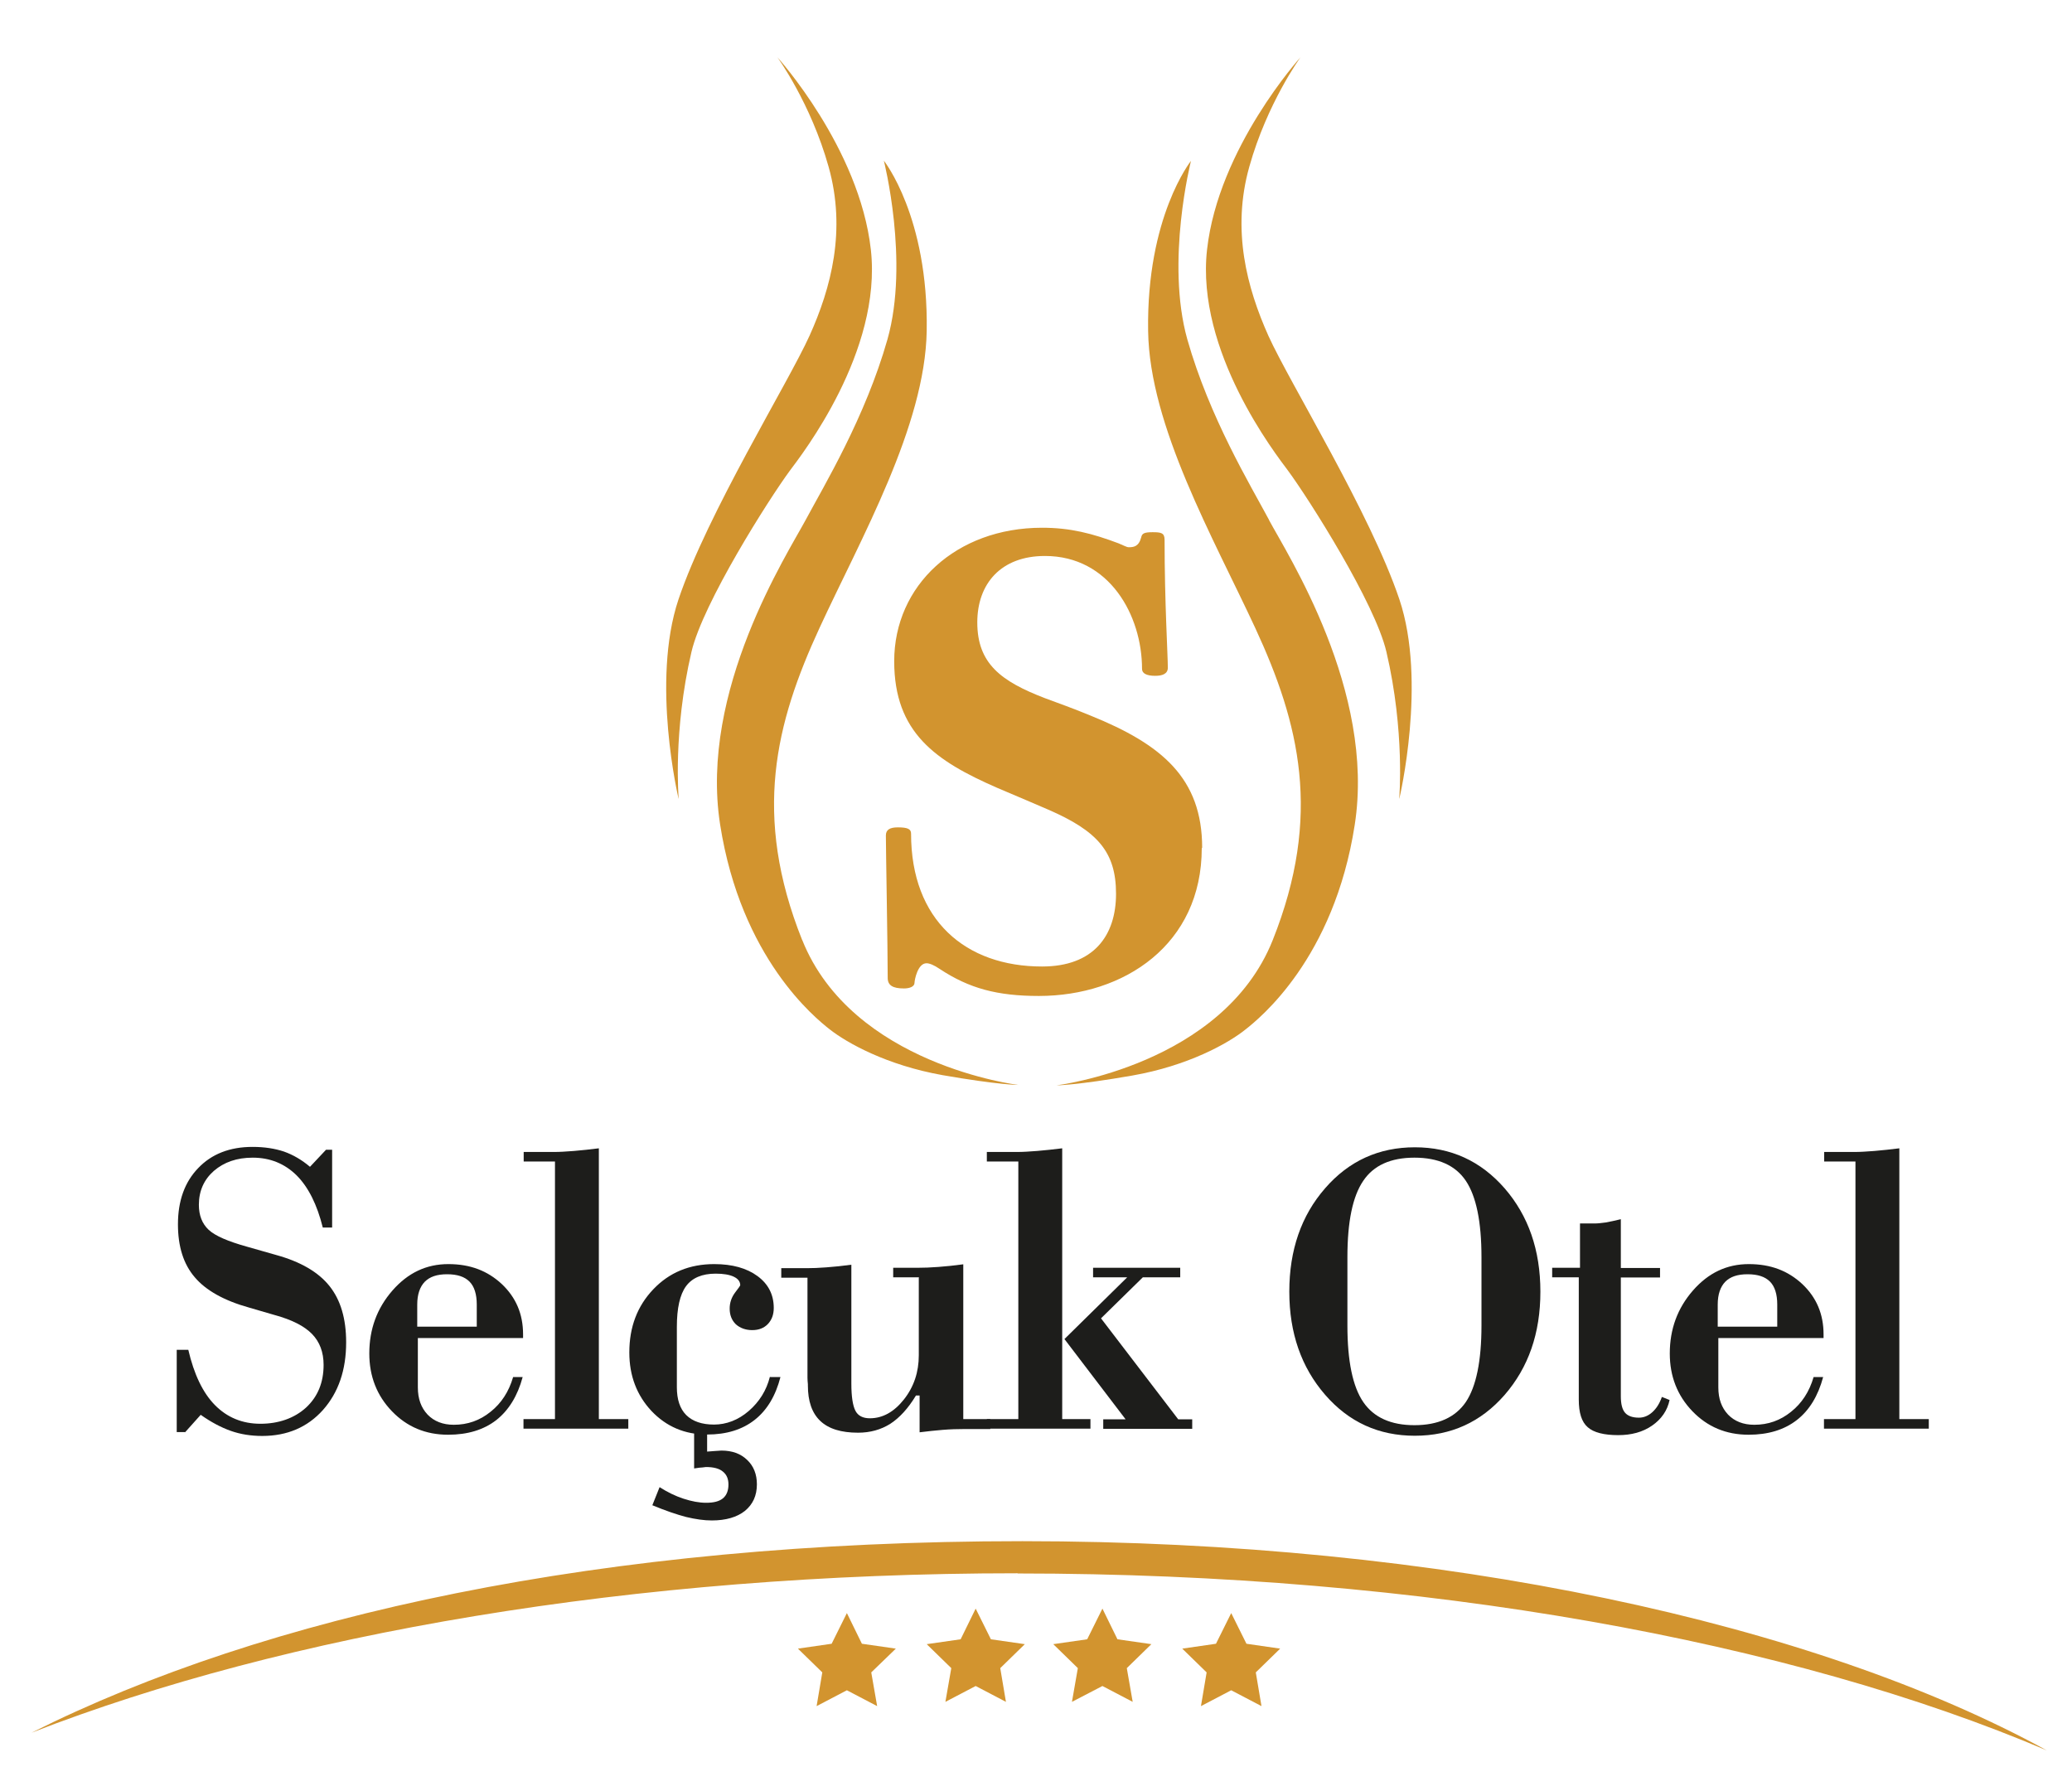
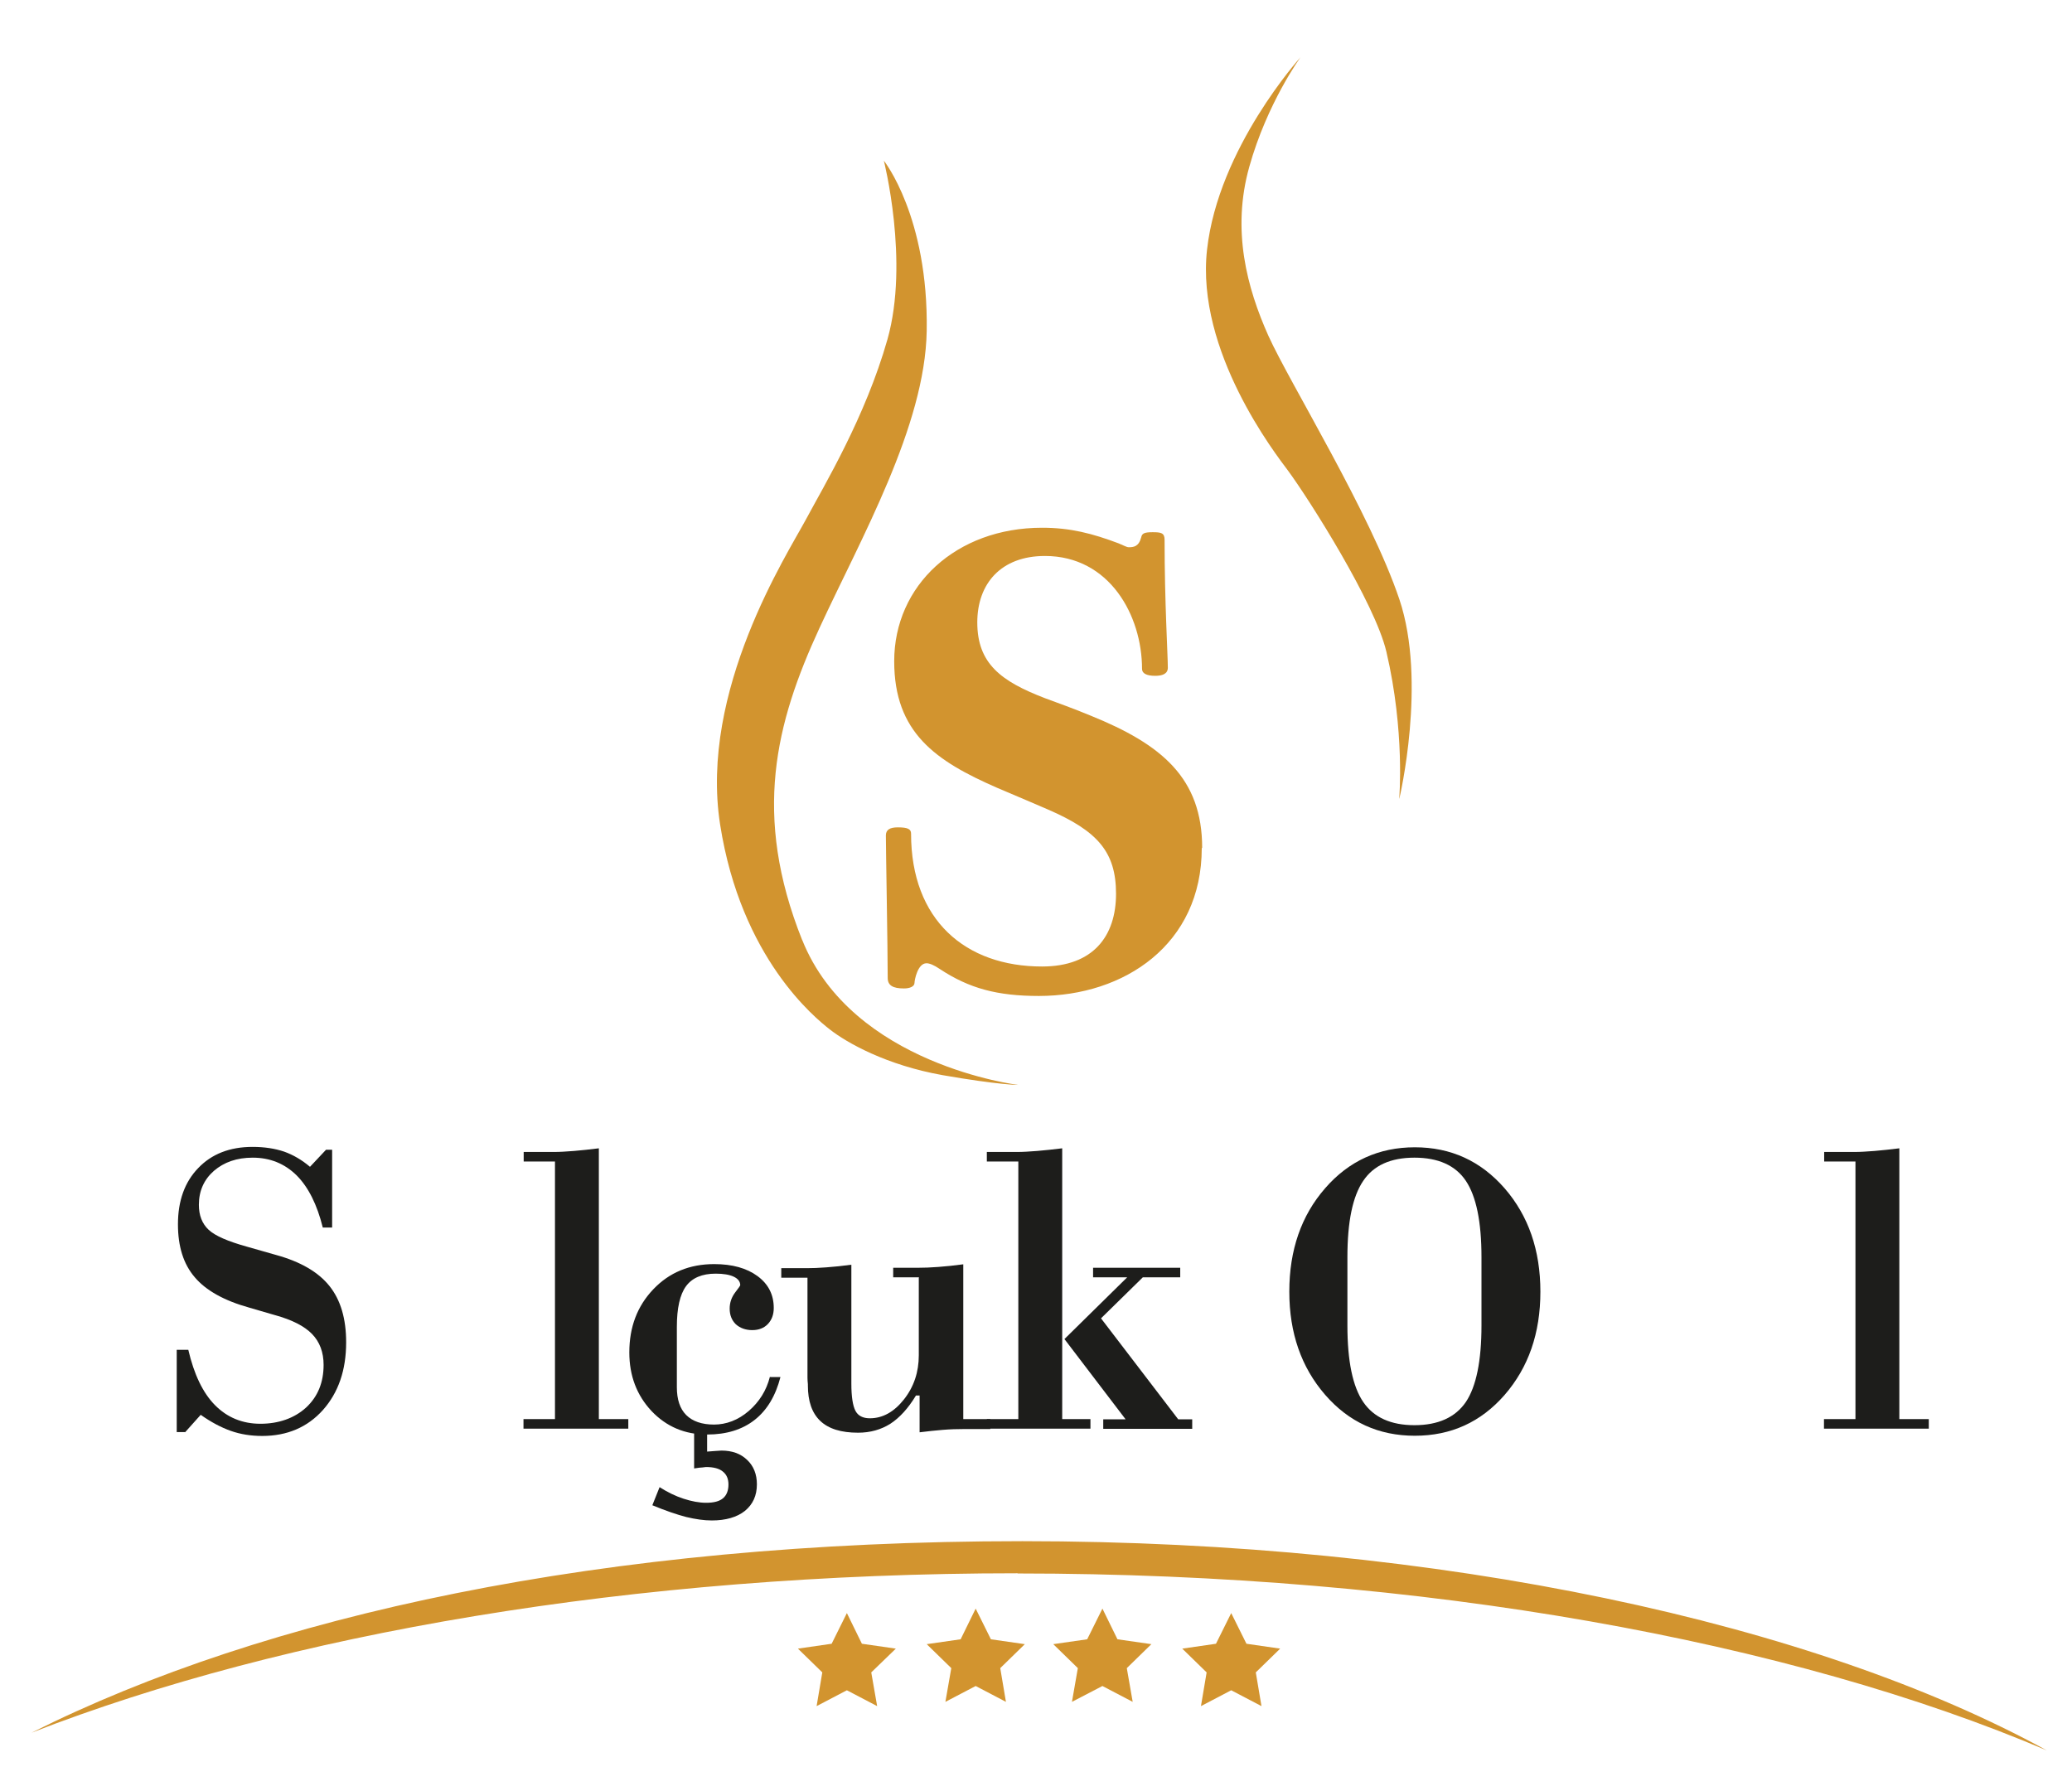
<svg xmlns="http://www.w3.org/2000/svg" version="1.1" viewBox="0 0 102 88.17">
  <defs>
    <style>
      .cls-1 {
        fill: #1d1d1b;
      }

      .cls-2 {
        fill: #d2942f;
      }
    </style>
  </defs>
  <g>
    <g id="katman_1">
      <path class="cls-2" d="M50.09,77.46c20.05,0,38.1,3.36,50.67,8.71-11.38-6.24-29.73-10.3-50.43-10.3s-37.32,3.68-48.78,9.43c12.44-4.85,29.6-7.85,48.55-7.85" />
      <g>
        <polygon class="cls-2" points="41.69 79.41 42.43 80.92 44.1 81.16 42.89 82.33 43.18 83.99 41.69 83.21 40.2 83.99 40.48 82.33 39.28 81.16 40.94 80.92 41.69 79.41" />
        <polygon class="cls-2" points="60.61 79.41 61.36 80.92 63.02 81.16 61.82 82.33 62.1 83.99 60.61 83.21 59.12 83.99 59.4 82.33 58.2 81.16 59.86 80.92 60.61 79.41" />
        <polygon class="cls-2" points="48.03 79.19 48.78 80.7 50.45 80.94 49.24 82.12 49.52 83.78 48.03 83 46.54 83.78 46.83 82.12 45.62 80.94 47.29 80.7 48.03 79.19" />
        <polygon class="cls-2" points="54.27 79.19 55.01 80.7 56.68 80.94 55.47 82.12 55.76 83.78 54.27 83 52.77 83.78 53.06 82.12 51.85 80.94 53.52 80.7 54.27 79.19" />
      </g>
      <g>
        <path class="cls-2" d="M68.89,39.3s1.36-5.74,0-9.79c-1.43-4.25-5.39-10.64-6.45-12.98-1.05-2.35-1.82-5.19-.94-8.32.88-3.14,2.52-5.39,2.52-5.39,0,0-4.04,4.46-4.6,9.47-.56,5.01,3.39,10.08,3.98,10.87,1.04,1.41,4.29,6.53,4.85,8.93.92,3.93.63,7.23.63,7.23" />
-         <path class="cls-2" d="M33.4,39.3s-1.36-5.74,0-9.79c1.43-4.25,5.39-10.64,6.45-12.98,1.06-2.35,1.82-5.19.94-8.32-.88-3.14-2.52-5.39-2.52-5.39,0,0,4.04,4.46,4.6,9.47.56,5.01-3.39,10.08-3.98,10.87-1.04,1.41-4.29,6.53-4.85,8.93-.92,3.93-.63,7.23-.63,7.23" />
        <path class="cls-2" d="M59.18,41.74c0-3.43-1.98-5.09-5.49-6.51-.89-.37-1.61-.62-2.25-.86-2.16-.83-3.33-1.7-3.33-3.73,0-1.91,1.17-3.27,3.33-3.27,3.18,0,4.78,2.93,4.78,5.56,0,.22.22.34.65.34.34,0,.62-.09.62-.4,0-.62-.16-3.21-.16-6.3,0-.34-.18-.37-.59-.37s-.52.06-.56.25c-.12.46-.37.49-.62.49-.09,0-.25-.09-.49-.19-1.3-.49-2.38-.77-3.77-.77-4.23,0-7.28,2.84-7.28,6.57,0,3.52,2.04,4.91,5.06,6.23,1.23.52,1.88.8,2.53,1.08,2.41,1.05,3.33,2.07,3.33,4.14s-1.11,3.58-3.64,3.58c-3.77,0-6.45-2.28-6.45-6.54,0-.22-.15-.31-.65-.31-.4,0-.59.12-.59.4,0,.65.09,5.59.09,7.01,0,.37.25.52.8.52.28,0,.52-.09.52-.28,0-.12.15-.96.59-.96.15,0,.37.09.65.28,1.45.96,2.84,1.33,4.88,1.33,4.2,0,8.02-2.53,8.02-7.28" />
-         <path class="cls-2" d="M62.47,25.59c-.91-1.7-2.93-5.04-4.02-8.88-1.08-3.84.18-8.79.18-8.79,0,0-2.2,2.75-2.11,8.38.07,4.69,3.22,10.19,5.28,14.63,2.16,4.67,3.31,9.2.85,15.36-2.46,6.15-10.64,7.14-10.64,7.14,0,0,.97,0,3.72-.48,2.75-.48,4.72-1.58,5.57-2.26.7-.55,4.37-3.49,5.39-10.08,1.03-6.6-3.31-13.31-4.22-15.01" />
        <path class="cls-2" d="M39.49,46.28c-2.46-6.16-1.31-10.68.85-15.36,2.05-4.44,5.2-9.94,5.28-14.63.09-5.63-2.11-8.38-2.11-8.38,0,0,1.26,4.95.18,8.79-1.09,3.84-3.11,7.18-4.02,8.88-.91,1.7-5.25,8.41-4.22,15.01,1.03,6.59,4.69,9.53,5.39,10.08.85.67,2.81,1.77,5.57,2.26,2.76.48,3.72.48,3.72.48,0,0-8.18-.98-10.64-7.14" />
      </g>
      <g>
        <path class="cls-1" d="M9.1,70.5h-.4v-4.05h.57c.28,1.2.71,2.11,1.31,2.72.6.61,1.35.92,2.24.92s1.67-.27,2.25-.8c.58-.54.86-1.24.86-2.1,0-.62-.19-1.13-.57-1.52-.38-.39-.99-.7-1.83-.93l-1.27-.37c-1.22-.34-2.12-.84-2.67-1.49-.56-.65-.83-1.52-.83-2.61,0-1.15.33-2.08,1-2.77.66-.69,1.55-1.04,2.67-1.04.59,0,1.1.08,1.55.23.45.16.88.41,1.28.75l.79-.84h.3v3.83h-.46c-.28-1.13-.71-1.99-1.29-2.57-.59-.58-1.31-.87-2.16-.87-.78,0-1.41.22-1.91.65-.49.43-.74.99-.74,1.67,0,.52.16.93.48,1.23.32.3.95.57,1.88.83l1.44.41c1.2.33,2.08.84,2.63,1.53.55.69.82,1.61.82,2.77,0,1.37-.38,2.47-1.14,3.33-.76.85-1.76,1.28-2.99,1.28-.55,0-1.07-.08-1.55-.25-.48-.17-.97-.43-1.48-.79l-.77.86Z" />
-         <path class="cls-1" d="M25.25,67.79h.48c-.25.93-.69,1.64-1.3,2.12-.62.48-1.41.72-2.37.72-1.11,0-2.03-.39-2.77-1.16-.74-.77-1.11-1.72-1.11-2.84,0-1.2.38-2.23,1.14-3.1.76-.87,1.67-1.3,2.75-1.3s1.93.33,2.63.98c.7.66,1.05,1.48,1.05,2.48v.18h-5.18v2.43c0,.56.16,1,.48,1.34.32.33.75.5,1.29.5.68,0,1.28-.21,1.81-.64.53-.42.9-.99,1.11-1.71ZM23.47,65.31v-1.09c0-.51-.12-.89-.36-1.13-.24-.24-.6-.36-1.1-.36s-.85.12-1.1.37c-.24.25-.37.62-.37,1.12v1.09h2.91Z" />
        <path class="cls-1" d="M27.33,57.18h-1.55v-.47h1.51c.26,0,.58-.02.97-.05.39-.03.8-.08,1.22-.13v13.33h1.45v.47h-5.16v-.47h1.55v-12.69Z" />
        <path class="cls-1" d="M37.93,67.79h.49c-.24.93-.66,1.63-1.27,2.11-.61.48-1.39.72-2.34.72-1.1,0-2.01-.39-2.74-1.16-.72-.77-1.09-1.73-1.09-2.88,0-1.25.39-2.28,1.18-3.11.79-.83,1.79-1.24,3-1.24.89,0,1.6.2,2.13.59.53.39.8.91.8,1.57,0,.33-.1.59-.29.79-.19.2-.45.3-.77.3s-.6-.1-.81-.29c-.2-.2-.3-.45-.3-.77,0-.29.09-.55.26-.78.17-.22.26-.35.26-.37,0-.18-.11-.32-.32-.42-.21-.1-.51-.15-.89-.15-.67,0-1.16.21-1.46.62-.3.41-.45,1.08-.45,2v2.97c0,.6.15,1.06.46,1.37.31.31.77.47,1.37.47s1.19-.22,1.71-.67c.52-.45.87-1.01,1.04-1.68ZM32.11,74.11l.36-.9c.39.25.78.44,1.18.57.4.13.77.2,1.11.2.38,0,.65-.07.83-.22.18-.15.27-.38.27-.68,0-.28-.09-.49-.28-.64-.18-.15-.46-.22-.83-.22-.03,0-.09.01-.16.02-.08,0-.22.02-.42.05v-1.96s.64,0,.64,0v1.13c.15-.01.28-.02.4-.03.11,0,.21-.02.3-.02.53,0,.95.15,1.27.46.32.3.48.71.48,1.2,0,.56-.2.99-.59,1.31-.39.31-.94.47-1.63.47-.38,0-.8-.06-1.26-.17-.46-.12-1.02-.31-1.67-.58Z" />
        <path class="cls-1" d="M45.24,62.88h-1.27v-.47h1.25c.26,0,.59-.01.97-.04.39-.03.8-.07,1.23-.13v7.62h1.33v.49h-1.29c-.34,0-.68.01-1.05.04-.36.03-.74.07-1.14.12v-1.81h-.18c-.38.63-.8,1.09-1.26,1.39-.46.29-.99.44-1.59.44-.83,0-1.45-.19-1.86-.58-.41-.39-.61-.97-.61-1.75v-.06c-.01-.11-.02-.21-.02-.31v-4.93h-1.29v-.47h1.27c.25,0,.57-.01.95-.04.39-.03.8-.07,1.23-.13v5.85c0,.64.07,1.09.2,1.34.13.25.37.37.71.37.63,0,1.19-.31,1.68-.93.49-.62.73-1.35.73-2.17v-3.81Z" />
        <path class="cls-1" d="M50.13,57.18h-1.55v-.47h1.51c.26,0,.58-.02.97-.05.39-.03.8-.08,1.23-.13v13.33h1.39v.47h-5.1v-.47h1.55v-12.69ZM52.4,65.92l3.09-3.04h-1.68v-.47h4.29v.47h-1.84l-2.06,2.02,3.8,4.97h.69v.47h-4.38v-.47h1.1l-3.01-3.95Z" />
        <path class="cls-1" d="M63.47,63.58c0-2.04.59-3.74,1.76-5.08,1.17-1.35,2.65-2.02,4.42-2.02s3.24.67,4.42,2.02c1.17,1.35,1.76,3.04,1.76,5.09s-.59,3.73-1.76,5.08c-1.17,1.34-2.64,2.01-4.42,2.01s-3.25-.67-4.42-2.02c-1.17-1.35-1.76-3.04-1.76-5.07ZM66.33,65.25c0,1.75.26,3.01.78,3.77.52.76,1.36,1.14,2.52,1.14s2.01-.38,2.53-1.14c.51-.76.77-2.02.77-3.77v-3.36c0-1.75-.26-3-.77-3.76-.51-.76-1.36-1.14-2.53-1.14s-2.01.38-2.52,1.14c-.52.76-.78,2.01-.78,3.76v3.36Z" />
-         <path class="cls-1" d="M77.72,62.88h-1.31v-.47h1.37v-2.18h.71c.16,0,.34-.02.56-.05.21-.04.46-.09.74-.16v2.4h1.93v.47h-1.93v5.85c0,.38.07.65.21.81.14.16.37.24.68.24.24,0,.46-.09.66-.27.2-.18.36-.43.47-.75l.38.15c-.11.52-.4.94-.86,1.26-.46.32-1.02.47-1.67.47-.7,0-1.21-.13-1.5-.39-.3-.26-.44-.71-.44-1.36v-6Z" />
-         <path class="cls-1" d="M89.27,67.79h.48c-.25.93-.68,1.64-1.3,2.12-.62.48-1.41.72-2.37.72-1.11,0-2.03-.39-2.77-1.16-.74-.77-1.11-1.72-1.11-2.84,0-1.2.38-2.23,1.14-3.1.76-.87,1.67-1.3,2.75-1.3s1.93.33,2.63.98c.7.66,1.05,1.48,1.05,2.48v.18h-5.18v2.43c0,.56.16,1,.48,1.34.32.33.75.5,1.29.5.68,0,1.28-.21,1.81-.64.53-.42.9-.99,1.11-1.71ZM87.49,65.31v-1.09c0-.51-.12-.89-.36-1.13-.24-.24-.6-.36-1.1-.36s-.85.12-1.1.37c-.24.25-.37.62-.37,1.12v1.09h2.91Z" />
        <path class="cls-1" d="M91.35,57.18h-1.55v-.47h1.51c.26,0,.58-.02.97-.05.39-.03.8-.08,1.22-.13v13.33h1.45v.47h-5.16v-.47h1.55v-12.69Z" />
      </g>
    </g>
  </g>
</svg>